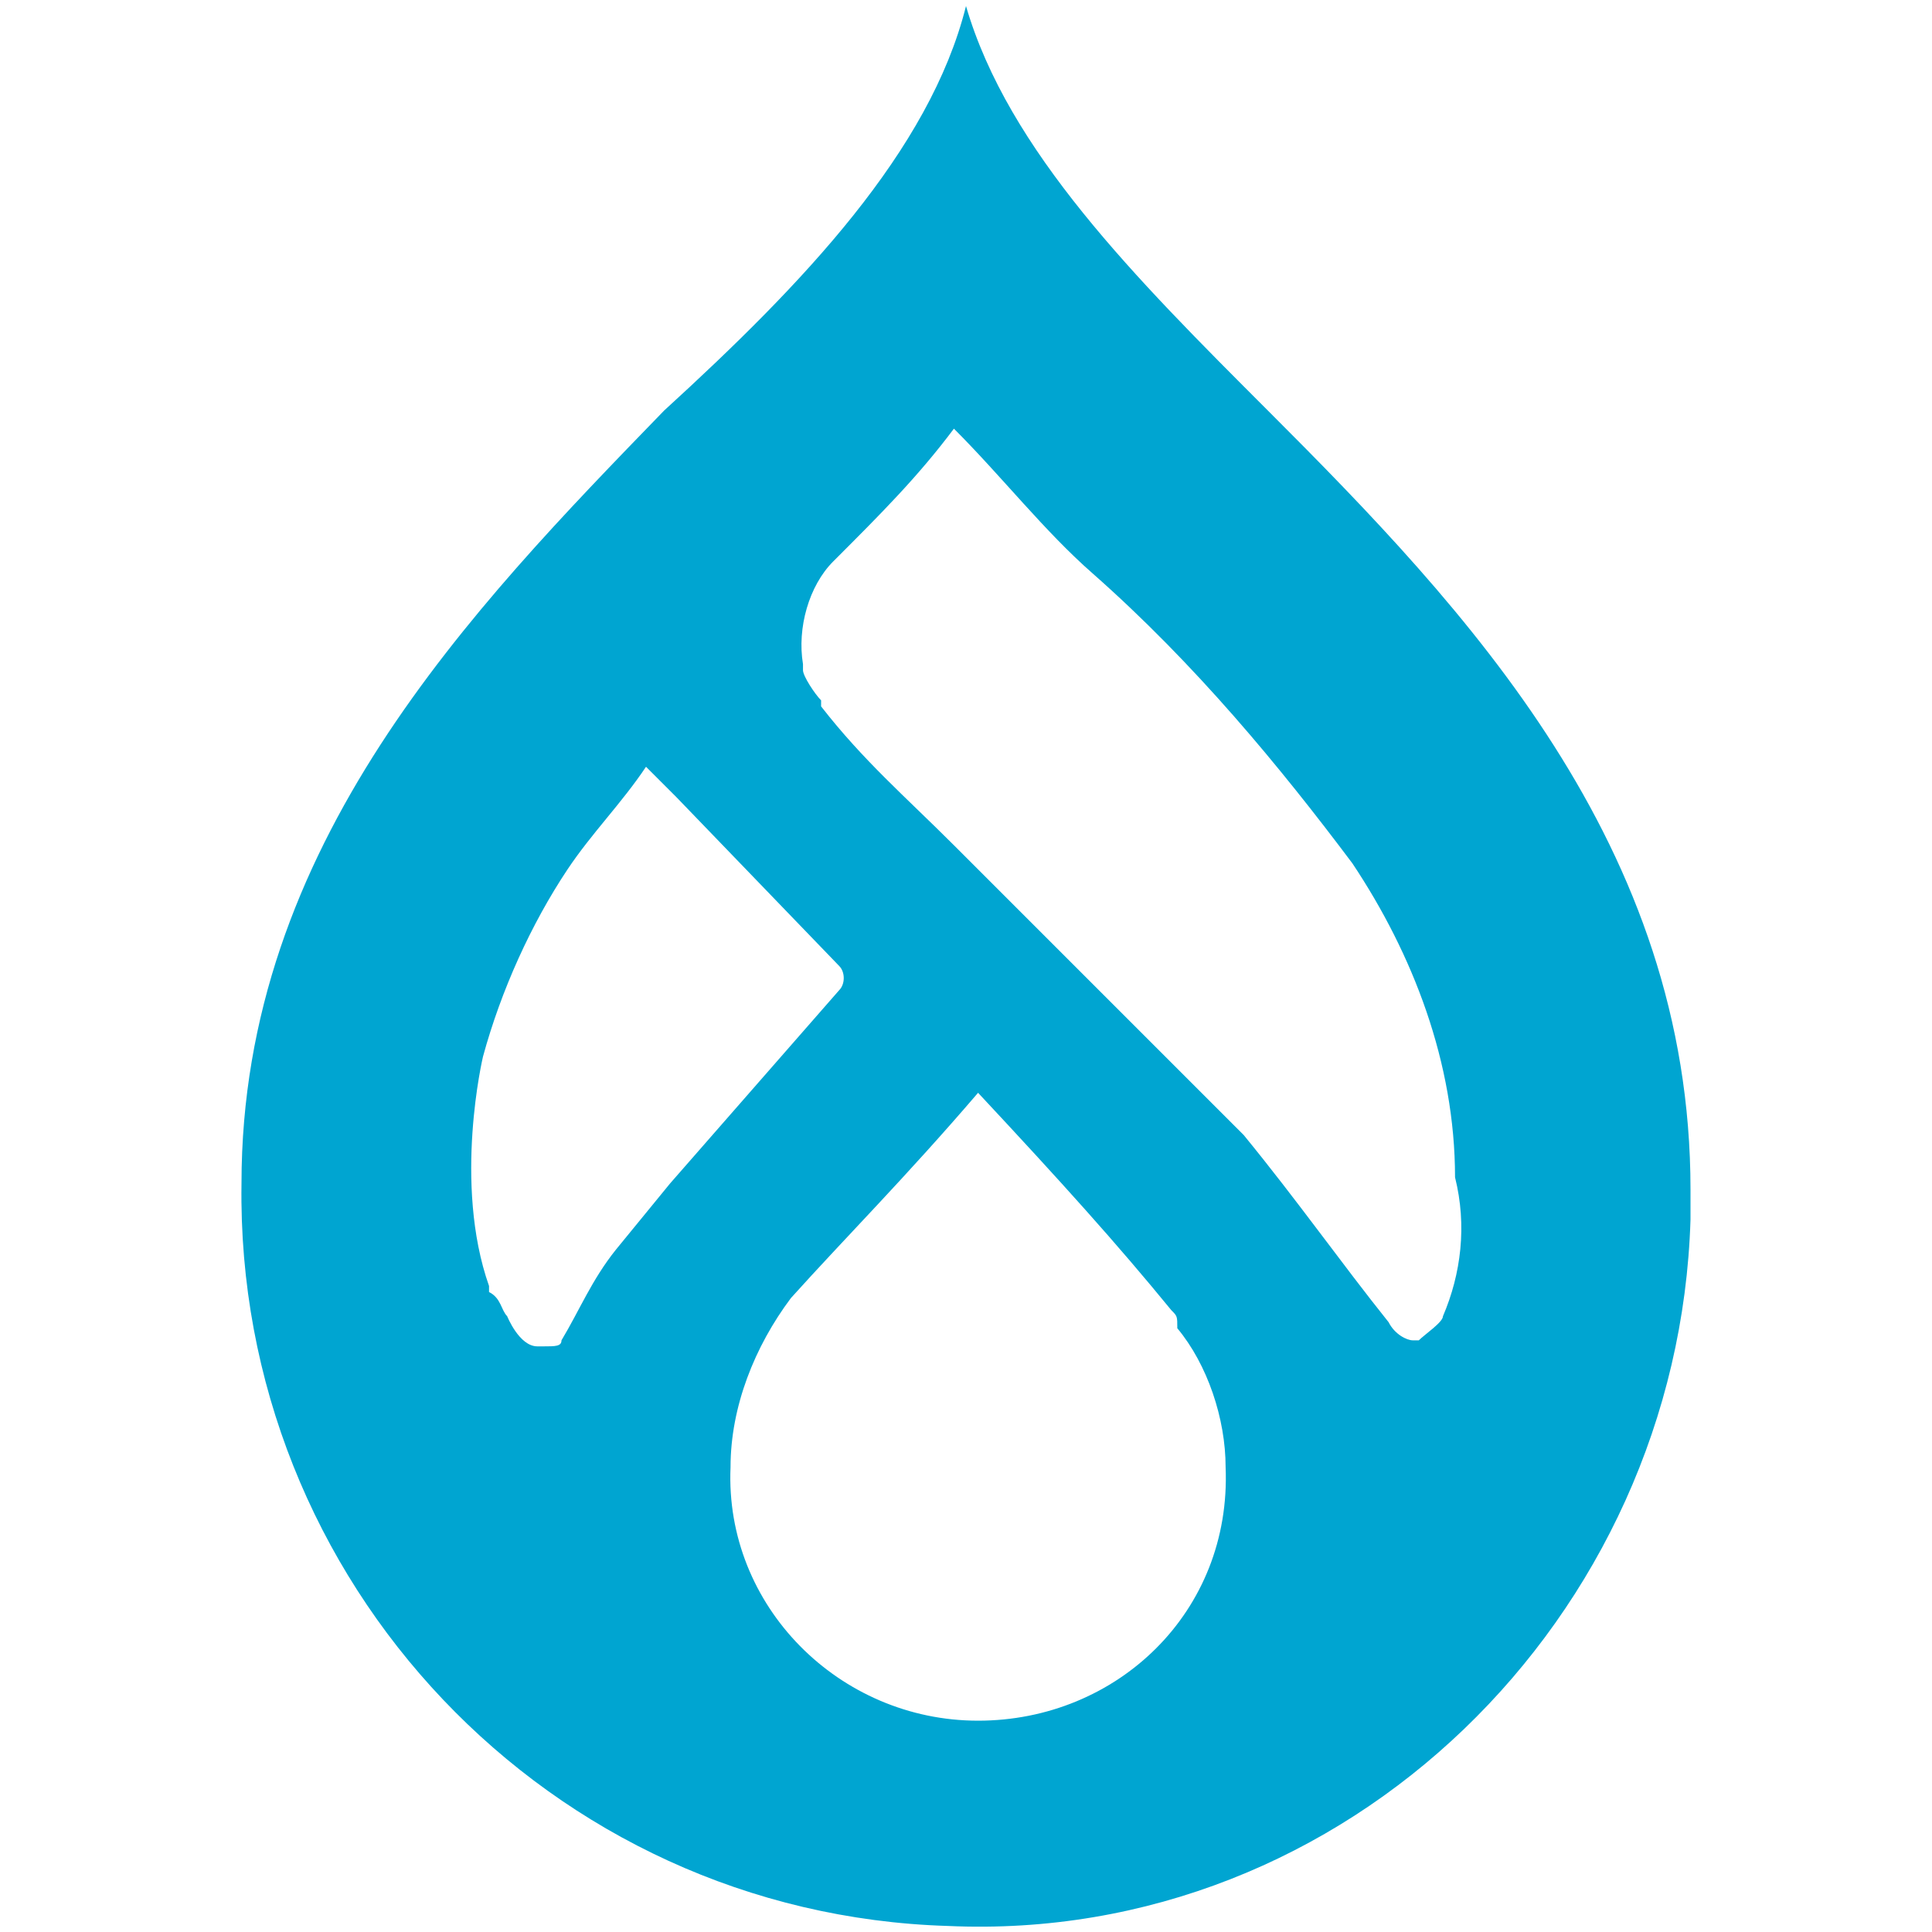
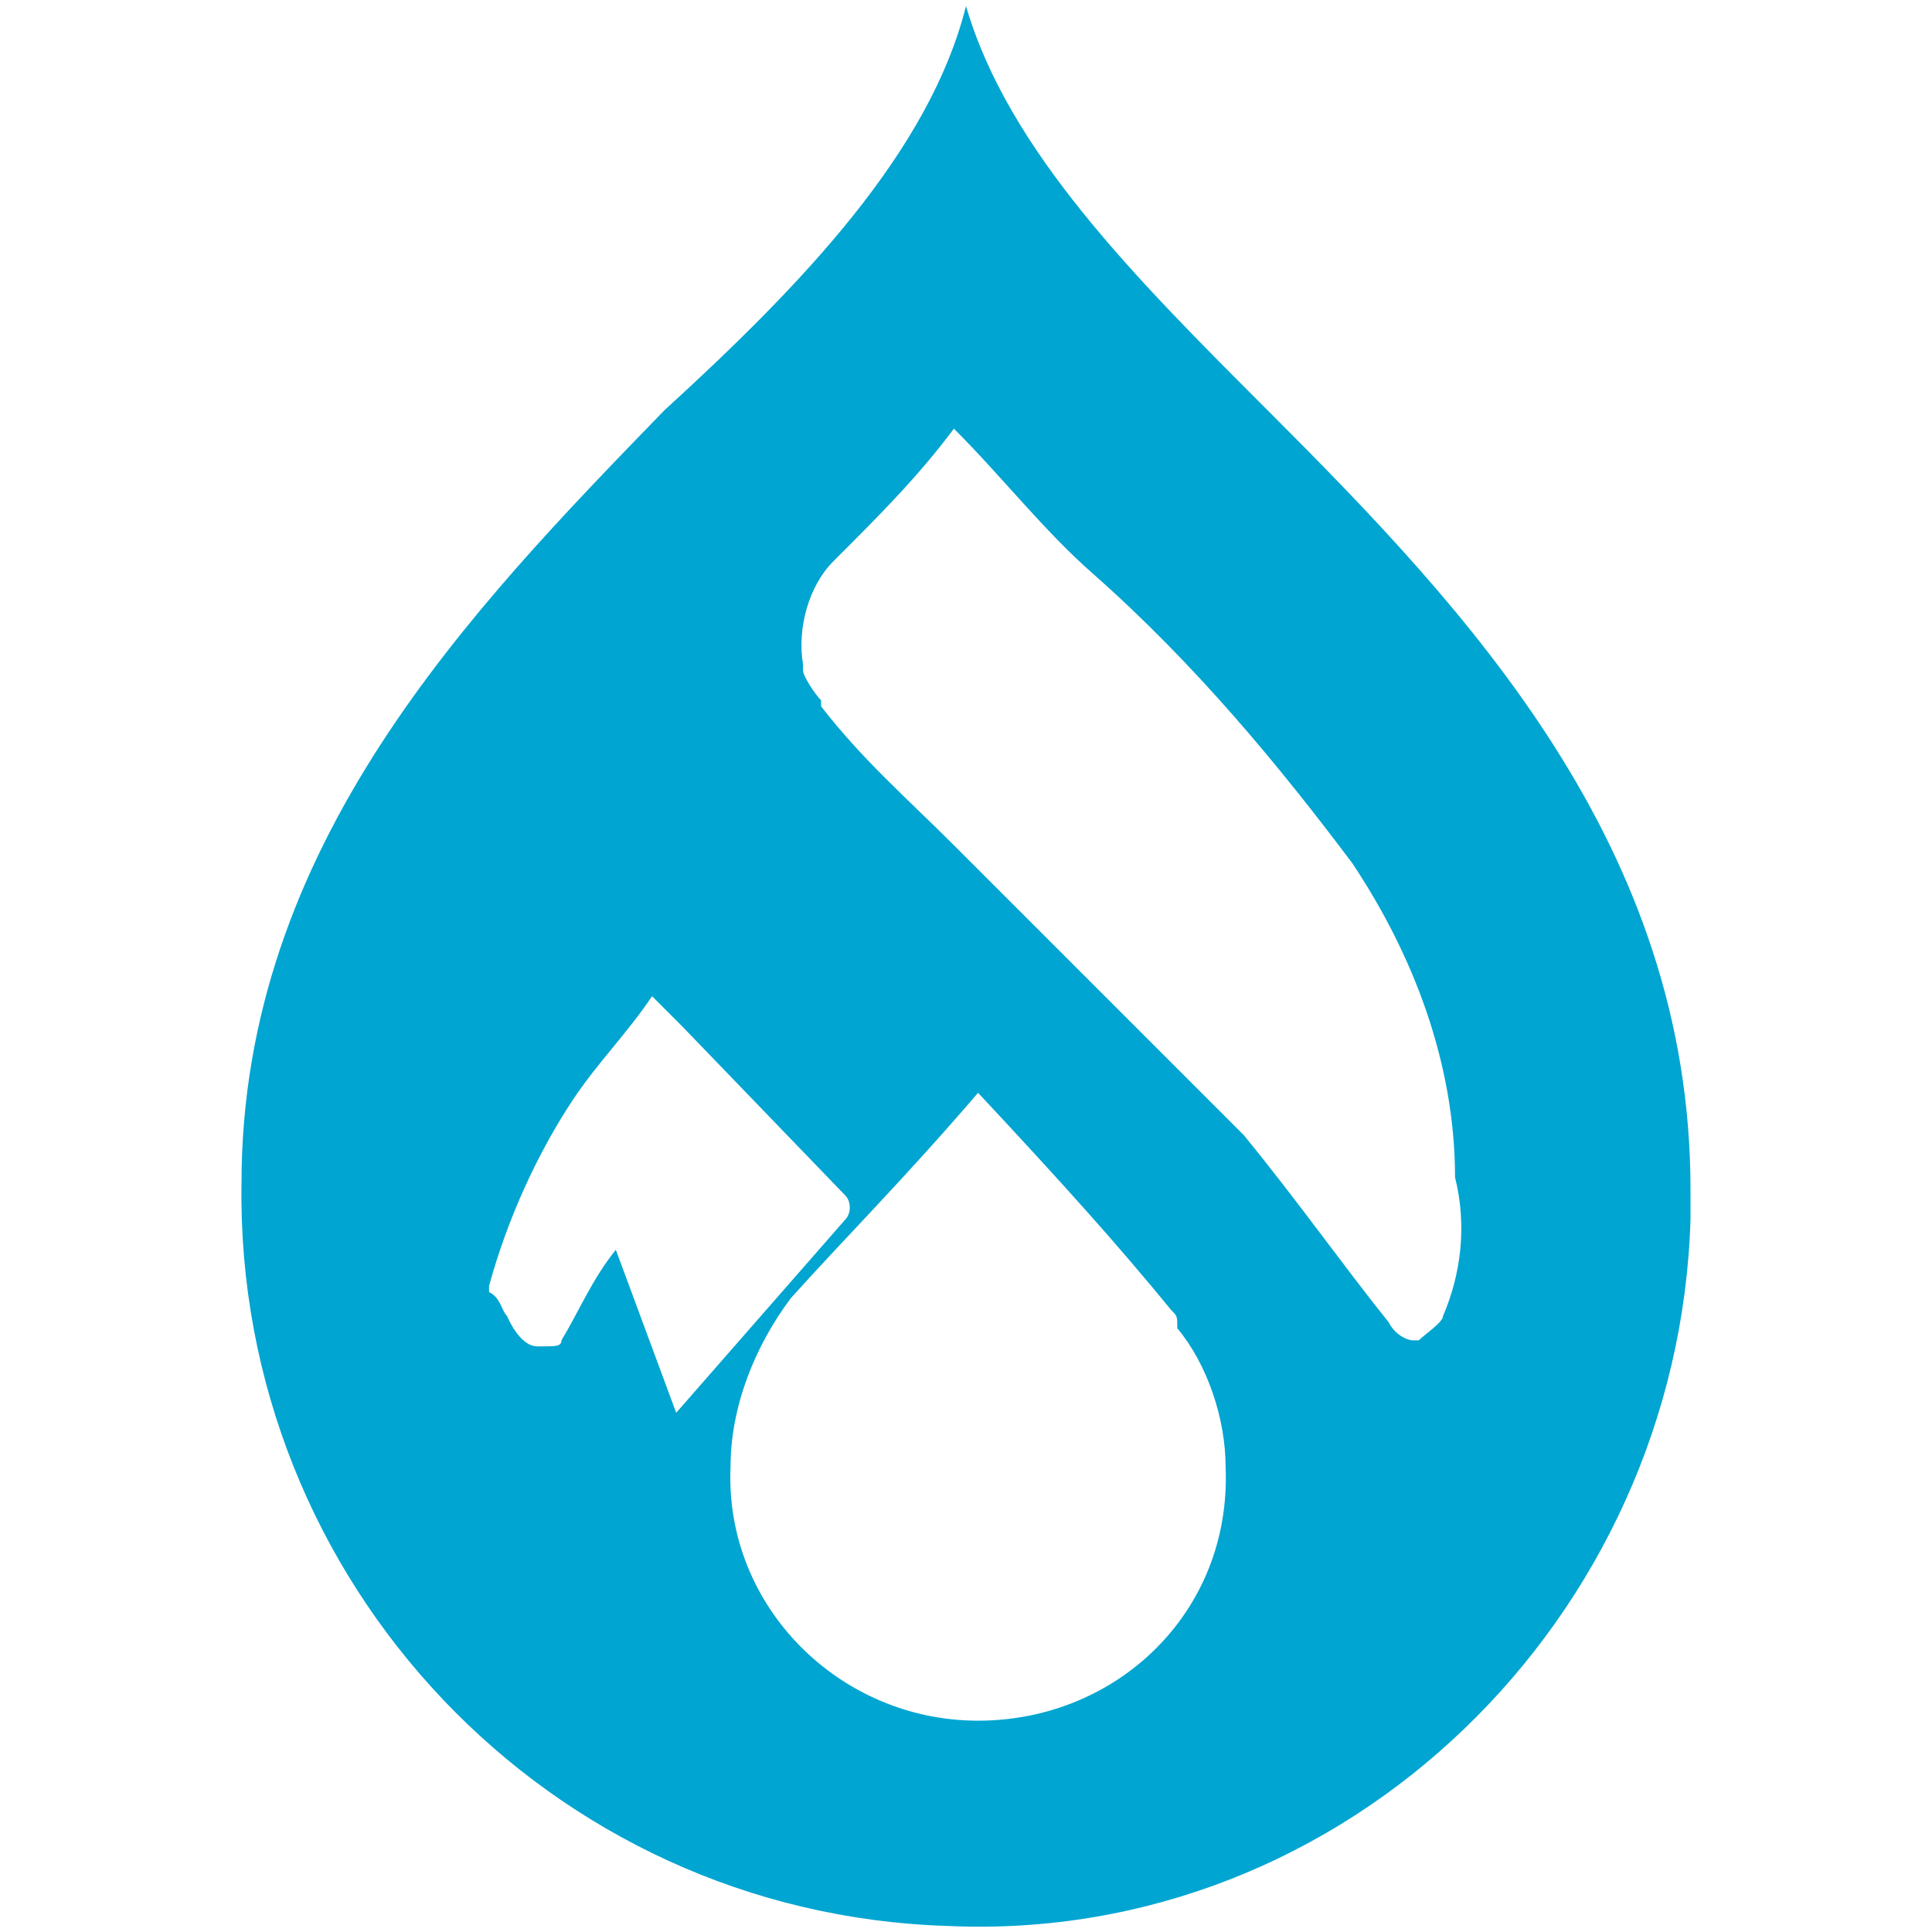
<svg xmlns="http://www.w3.org/2000/svg" version="1.0" id="Layer_1" x="0px" y="0px" viewBox="0 0 32 32" style="enable-background:new 0 0 32 32;" xml:space="preserve">
  <style type="text/css">
	.st0{fill:#00A5D1;}
</style>
-   <path class="st0" d="M21,6.8c-2.2-2.2-4.3-4.3-5-6.7c-0.6,2.4-2.7,4.6-5,6.7C7.8,10.1,4,14,4,19.6c-0.1,6.6,5.1,12.1,11.7,12.3  c6.6,0.3,12.1-5.1,12.3-11.7c0-0.1,0-0.4,0-0.5C28,14,24.3,10.1,21,6.8z M10.2,20.7c-0.4,0.5-0.6,1-0.9,1.5c0,0.1-0.1,0.1-0.3,0.1  H8.9c-0.3,0-0.5-0.5-0.5-0.5l0,0c-0.1-0.1-0.1-0.3-0.3-0.4v-0.1c-0.6-1.7-0.1-3.8-0.1-3.8l0,0c0.3-1.1,0.8-2.2,1.4-3.1  c0.4-0.6,0.9-1.1,1.3-1.7l0.5,0.5l2.7,2.8c0.1,0.1,0.1,0.3,0,0.4l-2.8,3.2l0,0L10.2,20.7z M16.2,28.5c-2.3,0-4.2-1.9-4.1-4.2  c0-1,0.4-2,1-2.8c0.9-1,1.9-2,3.1-3.4c1.4,1.5,2.3,2.5,3.2,3.6c0.1,0.1,0.1,0.1,0.1,0.3c0.5,0.6,0.8,1.5,0.8,2.3  C20.4,26.7,18.5,28.5,16.2,28.5L16.2,28.5z M23.9,21.8L23.9,21.8c0,0.1-0.3,0.3-0.4,0.4h-0.1c-0.1,0-0.3-0.1-0.4-0.3l0,0  c-0.8-1-1.5-2-2.4-3.1l-1.1-1.1L15.8,14c-0.8-0.8-1.5-1.4-2.2-2.3c0,0,0,0,0-0.1c-0.1-0.1-0.3-0.4-0.3-0.5v-0.1  c-0.1-0.6,0.1-1.3,0.5-1.7c0.8-0.8,1.4-1.4,2-2.2c0.8,0.8,1.5,1.7,2.3,2.4l0,0c1.7,1.5,3.1,3.2,4.3,4.8c1,1.5,1.7,3.3,1.7,5.2  C24.3,20.3,24.2,21.1,23.9,21.8z" />
+   <path class="st0" d="M21,6.8c-2.2-2.2-4.3-4.3-5-6.7c-0.6,2.4-2.7,4.6-5,6.7C7.8,10.1,4,14,4,19.6c-0.1,6.6,5.1,12.1,11.7,12.3  c6.6,0.3,12.1-5.1,12.3-11.7c0-0.1,0-0.4,0-0.5C28,14,24.3,10.1,21,6.8z M10.2,20.7c-0.4,0.5-0.6,1-0.9,1.5c0,0.1-0.1,0.1-0.3,0.1  H8.9c-0.3,0-0.5-0.5-0.5-0.5l0,0c-0.1-0.1-0.1-0.3-0.3-0.4v-0.1l0,0c0.3-1.1,0.8-2.2,1.4-3.1  c0.4-0.6,0.9-1.1,1.3-1.7l0.5,0.5l2.7,2.8c0.1,0.1,0.1,0.3,0,0.4l-2.8,3.2l0,0L10.2,20.7z M16.2,28.5c-2.3,0-4.2-1.9-4.1-4.2  c0-1,0.4-2,1-2.8c0.9-1,1.9-2,3.1-3.4c1.4,1.5,2.3,2.5,3.2,3.6c0.1,0.1,0.1,0.1,0.1,0.3c0.5,0.6,0.8,1.5,0.8,2.3  C20.4,26.7,18.5,28.5,16.2,28.5L16.2,28.5z M23.9,21.8L23.9,21.8c0,0.1-0.3,0.3-0.4,0.4h-0.1c-0.1,0-0.3-0.1-0.4-0.3l0,0  c-0.8-1-1.5-2-2.4-3.1l-1.1-1.1L15.8,14c-0.8-0.8-1.5-1.4-2.2-2.3c0,0,0,0,0-0.1c-0.1-0.1-0.3-0.4-0.3-0.5v-0.1  c-0.1-0.6,0.1-1.3,0.5-1.7c0.8-0.8,1.4-1.4,2-2.2c0.8,0.8,1.5,1.7,2.3,2.4l0,0c1.7,1.5,3.1,3.2,4.3,4.8c1,1.5,1.7,3.3,1.7,5.2  C24.3,20.3,24.2,21.1,23.9,21.8z" />
</svg>